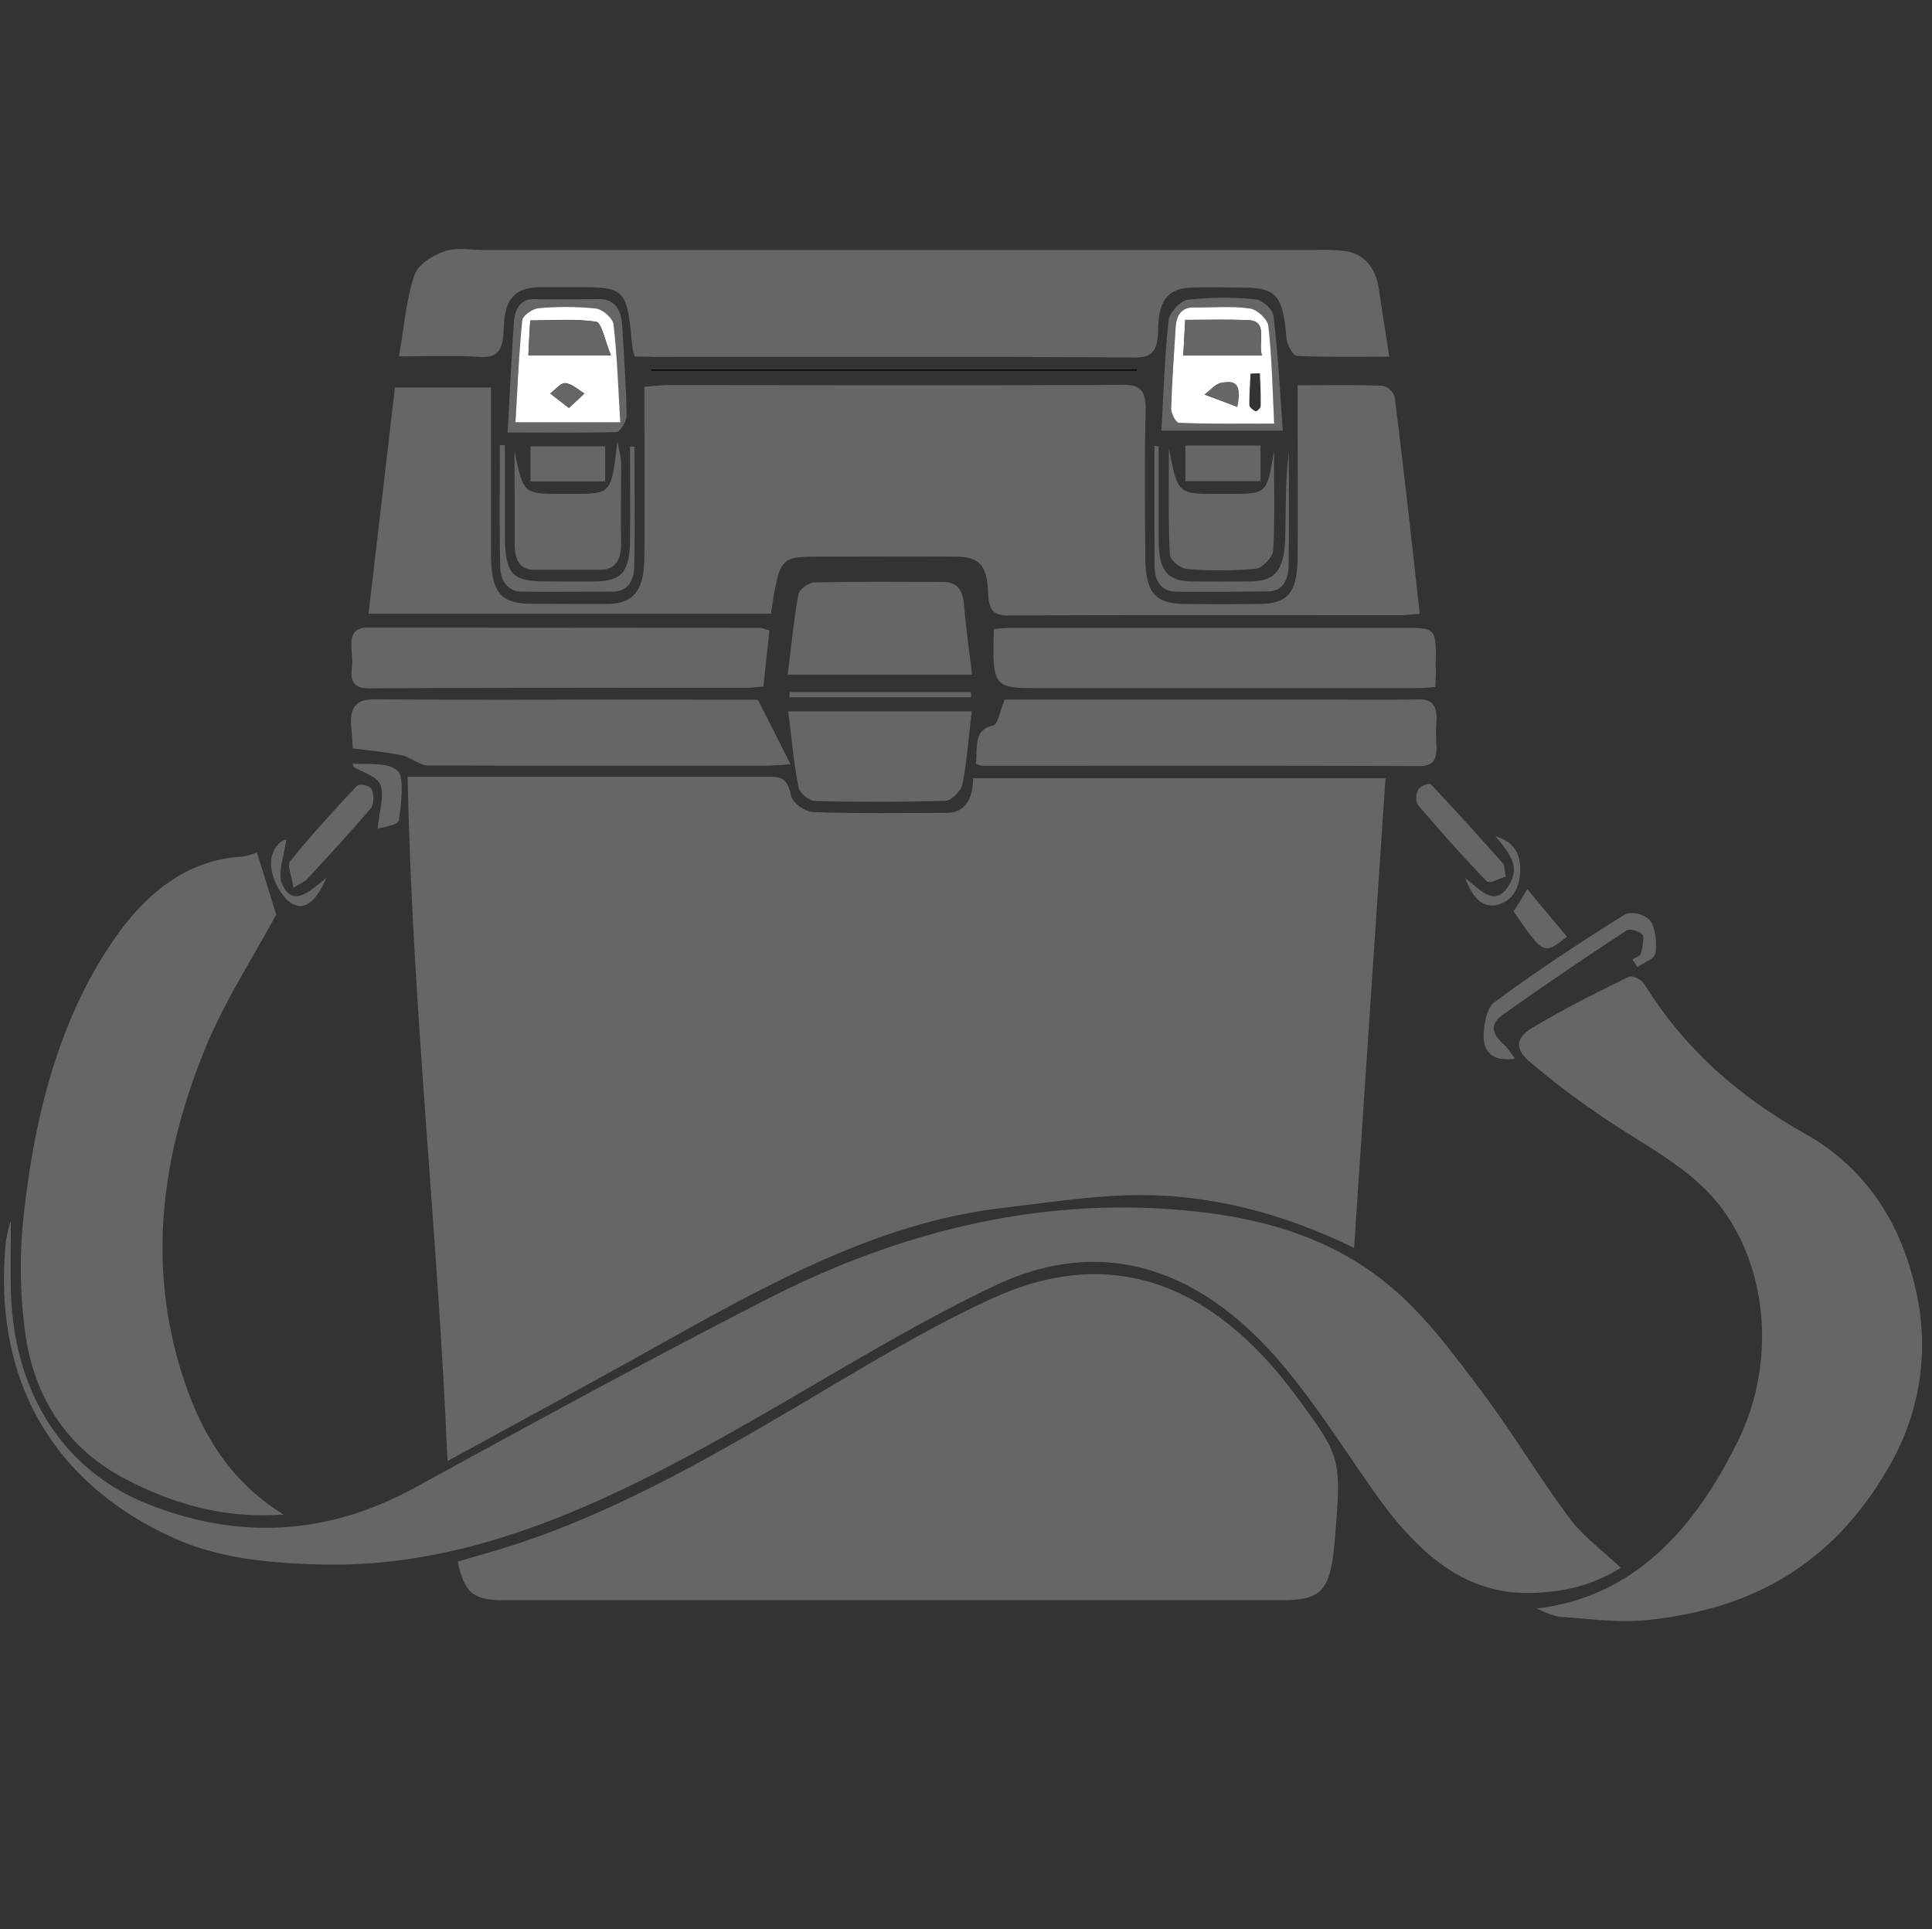
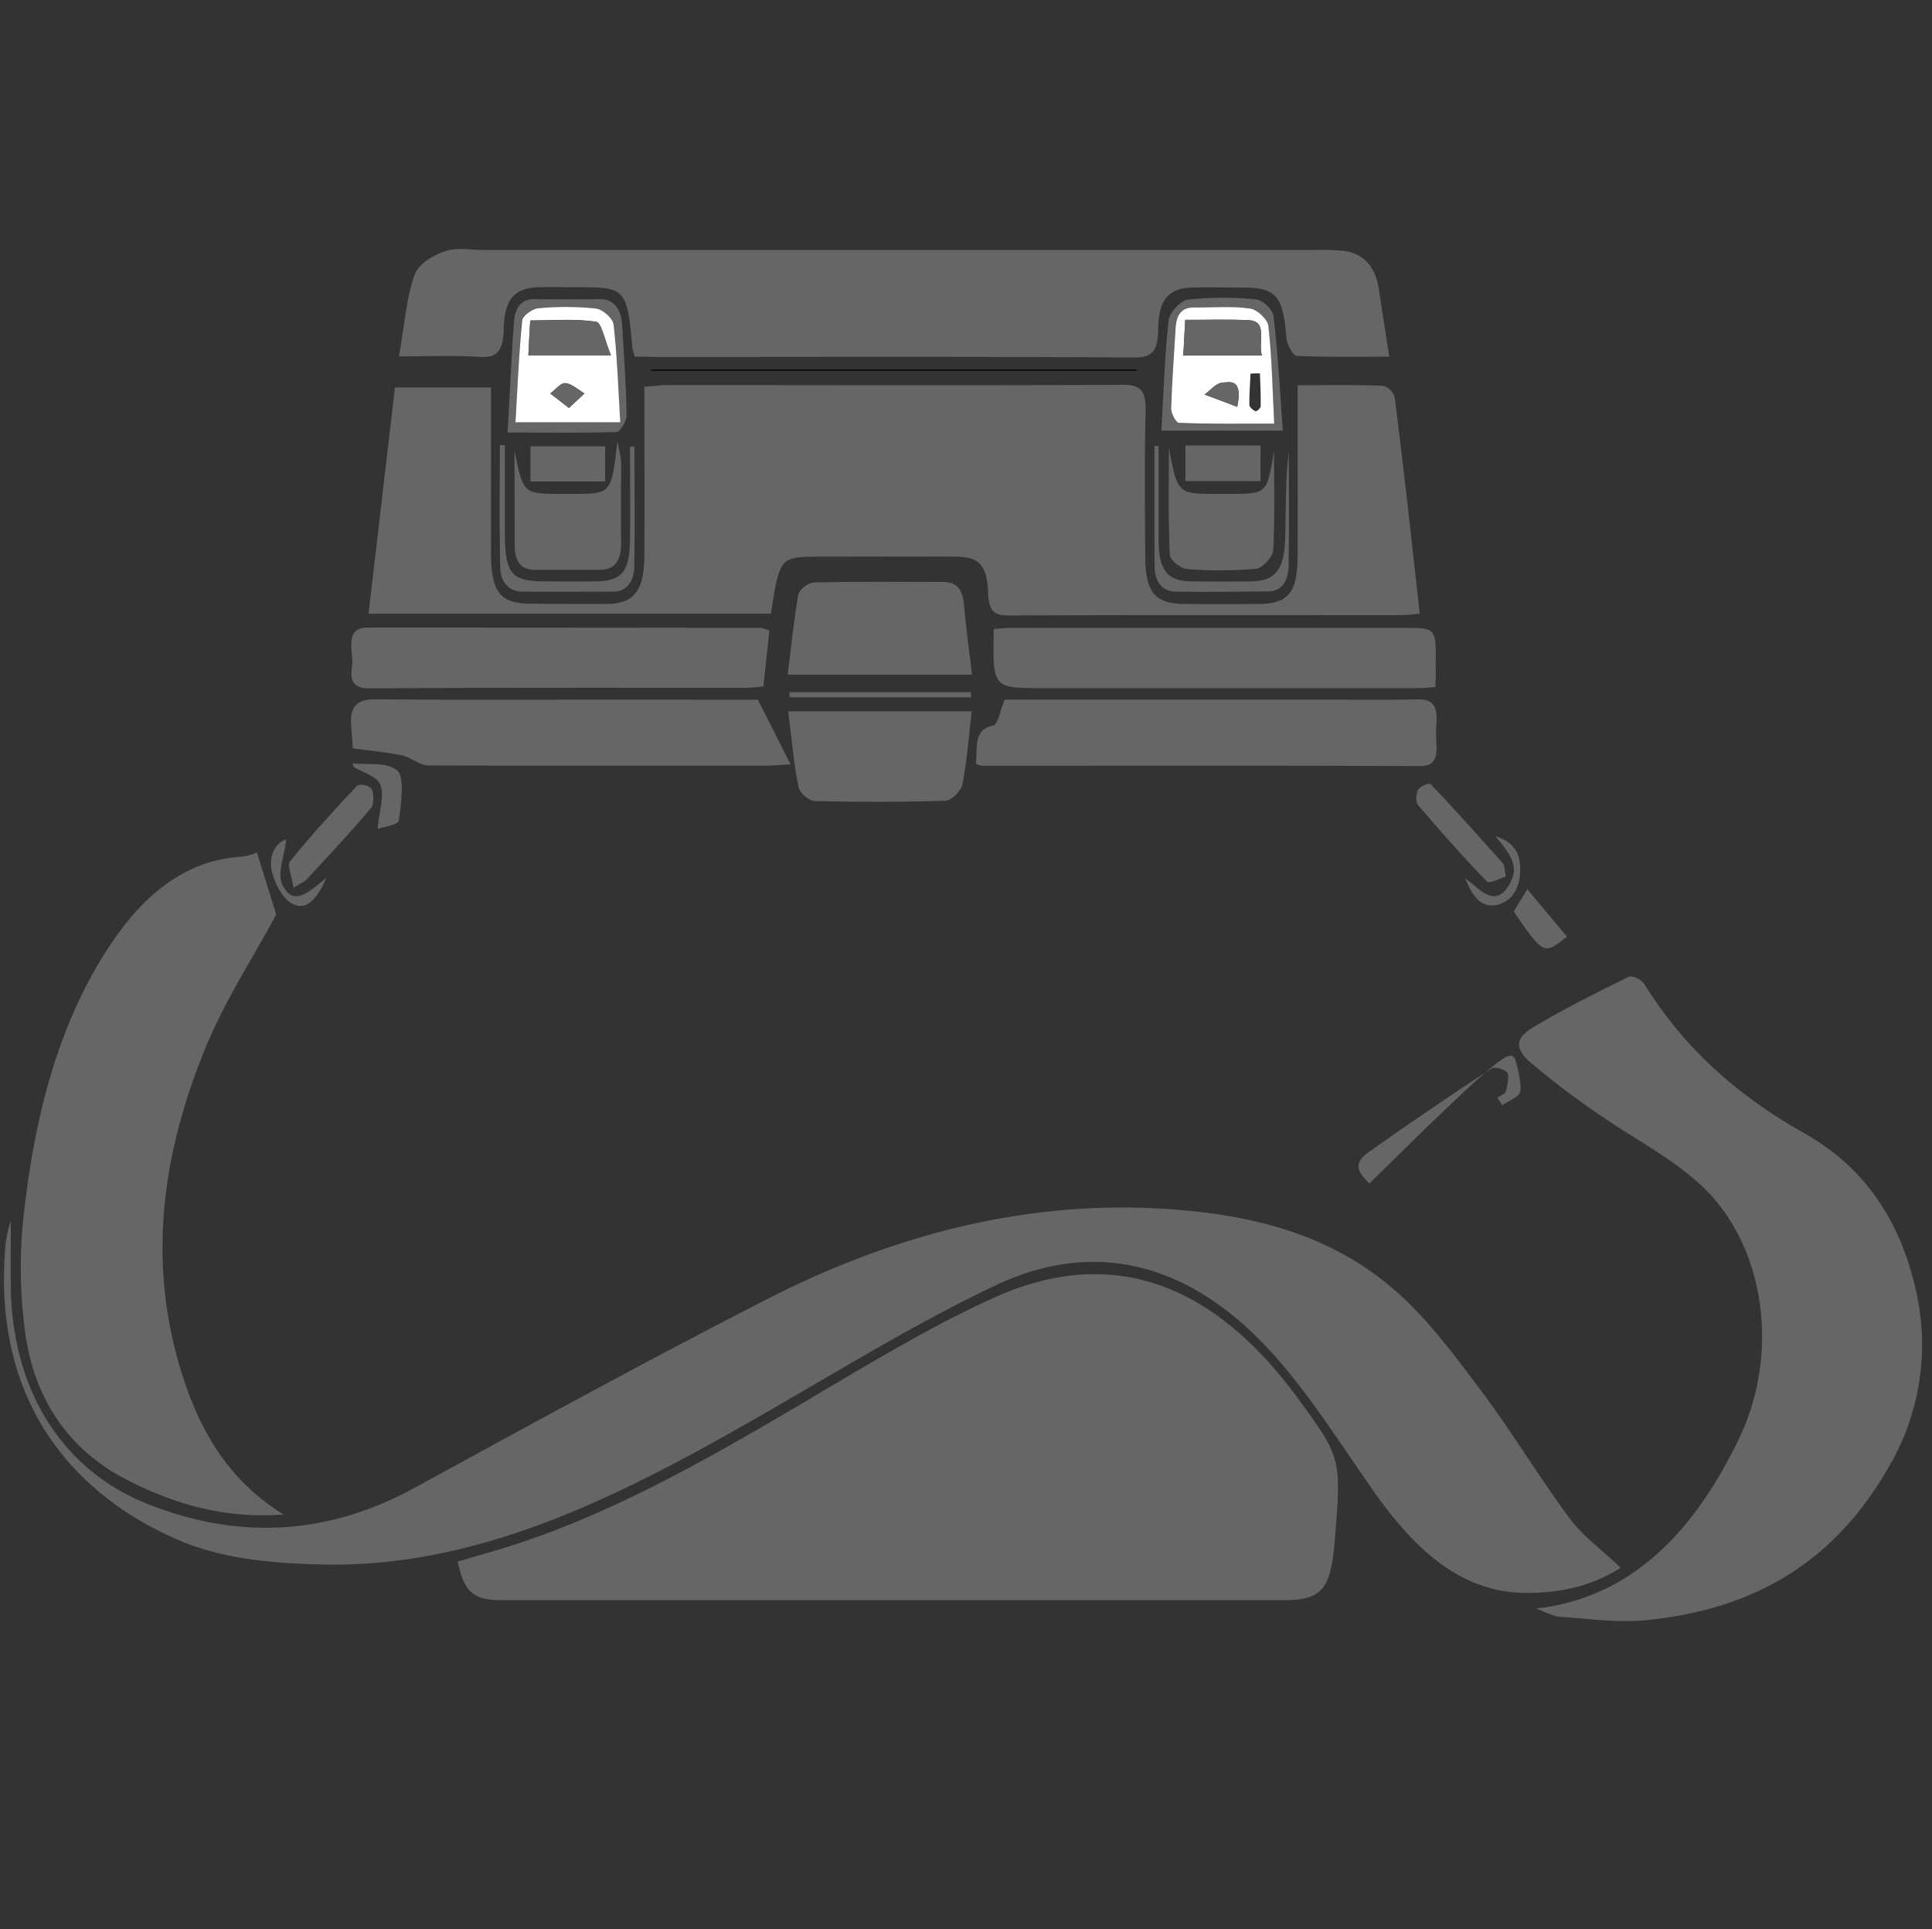
<svg xmlns="http://www.w3.org/2000/svg" id="Слой_12" data-name="Слой 12" viewBox="0 0 500.97 500.21">
  <rect x="0" y="0" width="500.97" height="500.21" fill="#333333" stroke="none" />
  <defs>
    <style>
      .cls-1 {
        fill: #666;
      }

      .cls-2 {
        fill: #fff;
      }

      .cls-3 {
        fill: none;
      }
    </style>
  </defs>
  <g>
-     <path class="cls-1" d="M351.85,323.55c-19.22-9.39-38.44-14.15-58.26-13.66-10.93.28-21.86,2-32.79,3.29-33.3,3.78-63.15,21-93.16,37.76-16.57,9.24-33.19,18.21-50.87,27.88-2.49-59.76-9.18-118-10.33-177.44h93.15c3,0,5.29-.14,6.24,4.83.4,2,3.75,4.27,5.79,4.34,11.49.42,23,.21,34.5.21,4.74,0,6.94-3.43,6.94-9H360C357.29,242.43,354.6,282.57,351.85,323.55Z" transform="translate(-0.74 0.02)" />
    <path class="cls-1" d="M119.42,404.87c3.54-1.05,7-2,10.58-3.08,26.86-8.05,51.92-22.13,76.78-36.77,16.87-9.95,33.65-20.32,51.12-28.31,30.6-14.08,57.16-4.41,79.18,25.57,11.58,15.76,11.53,15.76,9.73,37.55-1.05,12.4-3.39,15.06-13.33,15.06H130.6C123.46,414.82,121.07,412.79,119.42,404.87Z" transform="translate(-0.74 0.02)" />
    <path class="cls-1" d="M368.88,159.14c-2.05.14-3.5.35-4.95.35-33.84,0-67.69-.07-101.49.07-3.59,0-5.34-.7-5.49-6-.25-7.21-2.49-9.24-8.48-9.24-12-.07-24,0-35.95,0-8.93,0-9.53.56-11.33,11.27-.15,1.06-.3,2-.55,3.51H96.31c2.29-19.69,4.54-38.88,6.84-58.64h24.91v43.23c.05,9.73,2.39,12.75,10.13,12.82,6.69.07,13.33.07,20,.07,6.89-.07,9.58-3.44,9.63-12.33.1-14.43,0-28.86,0-44,2.3-.14,4.2-.42,6.14-.42,39.34,0,78.68.14,118-.07,4.59,0,6,1.48,5.84,7.29-.35,12.33-.15,24.73-.1,37.13.05,9.38,2.44,12.26,10,12.4,6.49.07,13,.07,19.52,0,7.69-.07,10-3,10-12.89.05-12.19,0-24.31,0-36.5V99.87c7.83,0,15-.14,22.11.14a4.28,4.28,0,0,1,3.05,2.95C364.73,121.52,366.78,140.08,368.88,159.14Z" transform="translate(-0.74 0.02)" />
    <path class="cls-1" d="M421,406.48c-7.88,5-16.37,6.66-25.26,6.52-16.32-.35-28.1-11.28-38.44-25.85-8.83-12.47-17.12-25.92-27.1-36.78C309.42,327.61,284.91,321,259,333.21c-21.92,10.37-43,23.61-64.35,35.73-35.09,20-70.74,37.54-110.08,36.7-12.73-.28-26.1-1.33-37.94-6.51C19.93,387.5-.89,363.75,2.05,324.32a29.37,29.37,0,0,1,1.5-7.78c0,5.95-.1,11.84,0,17.79.65,28.23,14.93,47.36,35.15,55.48C62,399.2,85.17,398.29,108,385.89c30.5-16.67,61.05-33.41,91.9-49.18,35-17.86,71.54-26.54,109.38-22.76,18.72,1.89,37.19,6.79,52.92,20.38,8.38,7.22,15.57,16.89,22.61,26.27,8,10.65,15,22.42,23,33.14C411.46,398.57,416.3,402,421,406.48Z" transform="translate(-0.74 0.02)" />
    <path class="cls-1" d="M399.08,417.06c24.36-2.8,40.73-19.4,52.66-44.2,10.64-22.21,6.69-50.3-10.08-65.71-8.09-7.42-17.77-12.19-26.61-18.42a207.64,207.64,0,0,1-17.42-13.24c-4.19-3.57-4-6.3.6-9.11,8.09-4.83,16.42-9,24.81-13.1,1-.49,3.29.64,4.09,1.9,11.09,17.79,25.46,29.63,41.74,38.8,14.23,8.06,24.51,21.3,28.75,41a62.55,62.55,0,0,1-7.34,45.75c-15.27,26.48-37.34,36.7-62.2,39.29-7.24.78-14.62-.21-21.91-.77C403.72,419.3,401.42,417.9,399.08,417.06Z" transform="translate(-0.74 0.02)" />
    <path class="cls-1" d="M67.35,221c1.85,5.89,3.5,11.21,5,16.11-5.94,11.14-13.48,22.49-18.67,35.38-11.08,27.46-15.12,56.18-5,86,5,14.78,12.73,26.27,25.61,34.19-15.28,1.12-28.3-2.6-41-9.18C20,376.57,10.39,364.73,7.5,347.08a124.66,124.66,0,0,1-.35-34.25c3-25.57,9.53-49.74,23.41-69.63,8.64-12.4,19.37-20.32,32.85-21.09A13.61,13.61,0,0,0,67.35,221Z" transform="translate(-0.74 0.02)" />
    <path class="cls-1" d="M165.35,92.45A16,16,0,0,1,164.7,90c-1.35-15.06-1.8-15.55-13.73-15.55-3.49,0-7-.07-10.48,0-6.29.21-8.94,2.94-9.14,10.92-.15,5.82-1.85,7.43-6.29,7.15-6.64-.42-13.28-.14-20.87-.14,1.35-7.57,1.85-14.71,4-21,1-3,4.94-5.25,7.88-6.23,3.1-1.12,6.59-.35,9.94-.35H342a58,58,0,0,1,7,.21c5,.56,8.38,3.71,9.33,10.23.8,5.53,1.7,11,2.65,17.23-8.39,0-16.18.14-24-.21-.95-.07-2.5-2.87-2.65-4.48-.9-11.21-2.6-13.24-11.58-13.24-4.34,0-8.69-.14-13,0-6,.21-8.59,3.15-8.69,10.71-.1,5.54-1.35,7.43-6,7.43-41.48-.28-83-.14-124.5-.14C168.84,92.45,167,92.45,165.35,92.45Z" transform="translate(-0.74 0.02)" />
    <path class="cls-1" d="M253.81,198c.4-4.2-.7-8.89,4.54-9.94,1.1-.21,1.75-3.93,2.9-6.66h85.36c7.34,0,14.68.07,22-.07,3.39-.07,4.94,1.54,4.59,6a42.91,42.91,0,0,0,0,5.67c.25,3.92-.85,5.61-4.24,5.61-37.84-.14-75.64-.07-113.48-.07A4.71,4.71,0,0,1,253.81,198Z" transform="translate(-0.74 0.02)" />
    <path class="cls-1" d="M197.25,181.41c3,5.89,5.39,10.58,8.48,16.75-3.34.21-4.89.35-6.49.35-29.15,0-58.35.07-87.51-.07-2.24,0-4.44-2.11-6.74-2.6-4-.84-8.14-1.19-12.78-1.82-.1-1.47-.15-3.22-.35-5-.65-5.75,1.3-7.71,5.89-7.71,22.67.21,45.33.07,68,.07C176.48,181.41,187.11,181.41,197.25,181.41Z" transform="translate(-0.74 0.02)" />
    <path class="cls-1" d="M372.92,178.12c-1.85.14-3.3.28-4.79.28h-98.9c-10.83,0-11.23-.56-10.78-15.34,1.55-.14,3.14-.28,4.69-.28H365c8.19,0,8.19,0,8,10.16C373.12,174.34,373,175.81,372.92,178.12Z" transform="translate(-0.74 0.02)" />
    <path class="cls-1" d="M200.24,163.48c-.5,4.83-1,9.32-1.55,14.5-1.59.14-3.19.35-4.79.35-32.45,0-65-.07-97.39.14-3.5,0-5.15-1.26-4.5-5.6.55-3.86-2.34-10.16,4.15-10.16q50.91,0,101.89.07A18.66,18.66,0,0,1,200.24,163.48Z" transform="translate(-0.74 0.02)" />
    <path class="cls-1" d="M205,174.9c.9-7.22,1.55-14.08,2.75-20.74.25-1.4,2.65-3.08,4-3.15,11.19-.28,22.32-.14,33.5-.14,3.4,0,5.14,1.68,5.49,6.17.45,5.74,1.3,11.48,2.05,17.86Z" transform="translate(-0.74 0.02)" />
    <path class="cls-1" d="M205.13,184.43h47.58c-.8,6.58-1.2,12.81-2.4,18.84-.35,1.82-2.84,4.27-4.34,4.34-11.28.35-22.61.35-33.95.07-1.49-.07-3.94-2-4.24-3.71C206.53,197.73,206,191.29,205.13,184.43Z" transform="translate(-0.74 0.02)" />
    <path class="cls-1" d="M134.15,116.83c2.29,11.2,2.29,11.2,12.13,11.2h3c10,0,10,0,11.53-13.59a51.18,51.18,0,0,1,1,5.26c0,6.86-.15,13.8,0,20.66.1,5-1.6,7.36-5.54,7.36H139.34c-3.55,0-5.14-2.17-5.14-6.52C134.2,133.08,134.15,125,134.15,116.83Z" transform="translate(-0.74 0.02)" />
    <path class="cls-1" d="M303.83,116.13c2.29,11.9,2.29,11.9,12.33,11.9h3.49c9.64,0,9.64,0,11.44-11.2,0,8.61.24,17.23-.2,25.78-.1,1.82-2.85,4.69-4.5,4.83a102.14,102.14,0,0,1-17.92.07c-1.6-.14-4.34-2.31-4.39-3.71C303.63,134.62,303.83,125.37,303.83,116.13Z" transform="translate(-0.74 0.02)" />
-     <path class="cls-1" d="M393.59,274.51c-4.65.63-7.74-.84-8.09-4.9-.3-3.16.75-8.34,2.6-9.67,11-8.13,22.41-15.62,33.84-22.77,1.7-1,5.29-.21,6.69,1.54s1.8,5.75,1.35,8.48c-.25,1.54-3.05,2.38-4.64,3.57-.45-.7-.85-1.4-1.3-2,.75-.49,2-.84,2.2-1.61.44-1.54.94-4.27.39-4.83-1-1-3.19-1.68-4.24-1-10.63,6.93-21.17,14.15-31.6,21.5-3.74,2.59-3.59,4.84.1,8.2C391.59,271.5,392.09,272.48,393.59,274.51Z" transform="translate(-0.74 0.02)" />
+     <path class="cls-1" d="M393.59,274.51s1.8,5.75,1.35,8.48c-.25,1.54-3.05,2.38-4.64,3.57-.45-.7-.85-1.4-1.3-2,.75-.49,2-.84,2.2-1.61.44-1.54.94-4.27.39-4.83-1-1-3.19-1.68-4.24-1-10.63,6.93-21.17,14.15-31.6,21.5-3.74,2.59-3.59,4.84.1,8.2C391.59,271.5,392.09,272.48,393.59,274.51Z" transform="translate(-0.74 0.02)" />
    <path class="cls-1" d="M333.38,111.64h-31.5c.6-9.94.85-19.33,1.9-28.65.25-2.1,3.19-5.11,5.09-5.32a85.72,85.72,0,0,1,17.47-.07c1.7.14,4.4,2.52,4.6,4.27C332.13,91.61,332.63,101.42,333.38,111.64Zm-2.24-1.82c-.5-9.11-.65-17.3-1.55-25.29-.2-1.82-3-4.34-4.74-4.55-4.8-.63-9.64-.14-14.43-.28-3-.07-4.69,1.47-4.89,5.39-.35,6.87-.95,13.73-1.15,20.67-.05,1.33,1.3,3.85,2,3.85C314.51,110,322.6,109.82,331.14,109.82Z" transform="translate(-0.74 0.02)" />
    <path class="cls-1" d="M132.35,112.13c.6-10.29,1-19.47,1.65-28.58.25-3.78,2-6.09,5.29-6,5.64.07,11.33,0,17,0,3.65,0,5.54,2.52,5.79,6.93.45,7.71,1,15.41,1.15,23.19,0,1.47-1.7,4.34-2.65,4.34C151.42,112.27,142.28,112.13,132.35,112.13Zm2.05-2.66h27.1c-.55-8.76-.8-17.09-1.74-25.29-.2-1.68-2.85-4-4.55-4.2a82.24,82.24,0,0,0-15-.07c-1.5.14-4,1.82-4.15,3.15C135.29,91.68,134.94,100.43,134.4,109.47Z" transform="translate(-0.74 0.02)" />
    <path class="cls-1" d="M391.19,227.3c-1.75.42-4.14,2-5,1.12-6.14-6.31-12-13-17.87-19.83a4.72,4.72,0,0,1,.15-3.85c.75-1,2.84-1.89,3.34-1.33,6.34,6.65,12.53,13.59,18.72,20.52C390.84,224.21,390.79,225.05,391.19,227.3Z" transform="translate(-0.74 0.02)" />
    <path class="cls-1" d="M76.84,230.17c-.4-2.73-1.6-5.89-1-6.73,5.59-6.86,11.43-13.31,17.37-19.61.7-.77,3.15-.28,3.84.7s.65,4,0,4.83C91.61,215.81,85.92,221.9,80.28,228,79.68,228.63,78.83,228.91,76.84,230.17Z" transform="translate(-0.74 0.02)" />
    <path class="cls-1" d="M165.25,115.78c0,10.36.15,20.8-.05,31.17-.1,4.06-2.1,6.44-5.54,6.44-7.84,0-15.63.07-23.47,0-3.29,0-5.64-2.24-5.74-6.3-.25-10.58-.1-21.09-.1-31.66a7.79,7.79,0,0,0,1.3-.07v22.55c0,10.79,1.6,12.75,10.23,12.82,4.5,0,9,.07,13.48,0,6.64-.14,8.69-2.59,8.74-10.86.1-8.05,0-16,0-24.09Z" transform="translate(-0.74 0.02)" />
    <path class="cls-1" d="M308.12,115.5h19.47v9.24H308.12Z" transform="translate(-0.74 0.02)" />
    <path class="cls-1" d="M157.66,115.71v9.1H138.29v-9.1Z" transform="translate(-0.74 0.02)" />
    <path class="cls-1" d="M301.18,115.71v24.37c0,7.71,2.25,10.58,8.44,10.65,5.14.07,10.33.07,15.47,0,6.24-.07,8.64-2.87,8.89-11.07.25-7.49,0-15,.95-22.55,0,9.8.1,19.68-.05,29.49-.05,4.13-1.85,6.72-5.29,6.72-8,.07-16,.21-24,.07-3.3-.07-5.45-2.31-5.45-6.58-.1-10.44-.05-20.81-.05-31.24C300.48,115.64,300.83,115.64,301.18,115.71Z" transform="translate(-0.74 0.02)" />
    <path d="M169.59,95.81h125.9v.28H169.64A2.12,2.12,0,0,0,169.59,95.81Z" transform="translate(-0.74 0.02)" />
    <path class="cls-1" d="M252.56,180.78H205.48v-1.33h47C252.51,179.94,252.56,180.36,252.56,180.78Z" transform="translate(-0.74 0.02)" />
    <path class="cls-1" d="M407.07,242.85c-6.05,4.76-6.05,4.76-13.83-6.52,1.05-1.68,2.09-3.43,3.54-5.81C400.18,234.65,403.47,238.57,407.07,242.85Z" transform="translate(-0.74 0.02)" />
    <path class="cls-1" d="M92.16,197.94c4,.43,8.79-.56,11.68,1.9,1.75,1.47,1,8.54.3,12.89-.2,1.19-3.84,1.61-5.49,2.17.4-4.35,1.8-8.55.75-11.35-.9-2.38-4.49-3.22-6.94-4.69C92.36,198.58,92.26,198.3,92.16,197.94Z" transform="translate(-0.74 0.02)" />
    <path class="cls-1" d="M388.49,216.79c4.95,1.54,6.54,4.62,6.44,8.89-.1,4.63-2.14,8-5.89,8.9-3.59.84-6.19-1.19-8.38-6.93,4.34,3.5,7.83,7.56,11.33,1.89C395.08,224.7,392.19,221.2,388.49,216.79Z" transform="translate(-0.74 0.02)" />
    <path class="cls-1" d="M85.37,227.58c-2.54,5.95-5.49,8.68-9,6.65-2.35-1.4-4.55-5.25-5.19-8.55-.8-4,1.19-7.35,3.79-8.05-.45,3.92-2.35,8.9-1.1,11.56C76.69,235.35,80.83,231.29,85.37,227.58Z" transform="translate(-0.74 0.02)" />
    <path class="cls-2" d="M331.14,109.82c-8.54,0-16.63.14-24.72-.21-.74,0-2.09-2.52-2-3.85.2-6.87.75-13.73,1.15-20.67.2-3.92,1.89-5.46,4.89-5.39,4.84.07,9.68-.42,14.43.28,1.74.21,4.54,2.73,4.74,4.55C330.54,92.59,330.69,100.71,331.14,109.82Zm-3.2-17.65c-1-3.85,1.65-9-3.54-9.18s-10.64-.07-16.33-.07c-.2,3.36-.35,6.1-.5,9.25Zm-6.39,13.31c1.55-7.43-1.85-6.52-4.19-6.17-1.5.21-2.8,1.9-4.25,3C315.81,103.31,318.51,104.29,321.55,105.48Zm5.89-8.69c-.8,0-1.65,0-2.45.07-.09,2.73-.34,5.47-.29,8.13,0,.56,1,1.4,1.59,1.61.35.14,1.35-.84,1.35-1.33C327.69,102.4,327.54,99.59,327.44,96.79Z" transform="translate(-0.74 0.02)" />
    <path class="cls-2" d="M134.4,109.47c.54-9.11.89-17.79,1.74-26.41.15-1.26,2.65-3,4.15-3.15a76.39,76.39,0,0,1,15,.07c1.65.21,4.35,2.45,4.55,4.2.94,8.2,1.19,16.53,1.74,25.29Zm3.34-17.37h21.42c-1.55-3.71-2.45-8.48-3.8-8.69-5.54-.84-11.18-.35-17.12-.35C138,86.14,137.94,88.6,137.74,92.1Zm10.53,13.66c1.6-1.47,2.8-2.66,4-3.78-1.65-1-3.3-2.53-4.94-2.67-1.25-.07-2.6,1.76-3.9,2.67C144.88,103.17,146.28,104.22,148.27,105.76Z" transform="translate(-0.74 0.02)" />
    <path class="cls-1" d="M327.94,92.17H307.57c.15-3.15.3-5.89.5-9.25,5.69,0,11-.21,16.33.07C329.59,83.27,326.94,88.39,327.94,92.17Z" transform="translate(-0.74 0.02)" />
    <path class="cls-1" d="M321.55,105.48c-3-1.19-5.74-2.24-8.39-3.29,1.4-1,2.75-2.67,4.25-3C319.7,99,323.05,98.05,321.55,105.48Z" transform="translate(-0.74 0.02)" />
    <path class="cls-1" d="M137.74,92.1c.2-3.5.3-5.89.5-9,5.94,0,11.58-.49,17.12.35,1.35.21,2.25,4.91,3.8,8.69Z" transform="translate(-0.74 0.02)" />
    <path class="cls-1" d="M148.27,105.76c-1.94-1.54-3.39-2.66-4.84-3.71,1.3-1,2.65-2.74,3.9-2.67,1.69.14,3.29,1.69,4.94,2.67C151.07,103.17,149.87,104.29,148.27,105.76Z" transform="translate(-0.74 0.02)" />
  </g>
  <g id="Слой_13" data-name="Слой 13">
    <rect class="cls-3" width="500.97" height="500.21" />
  </g>
</svg>